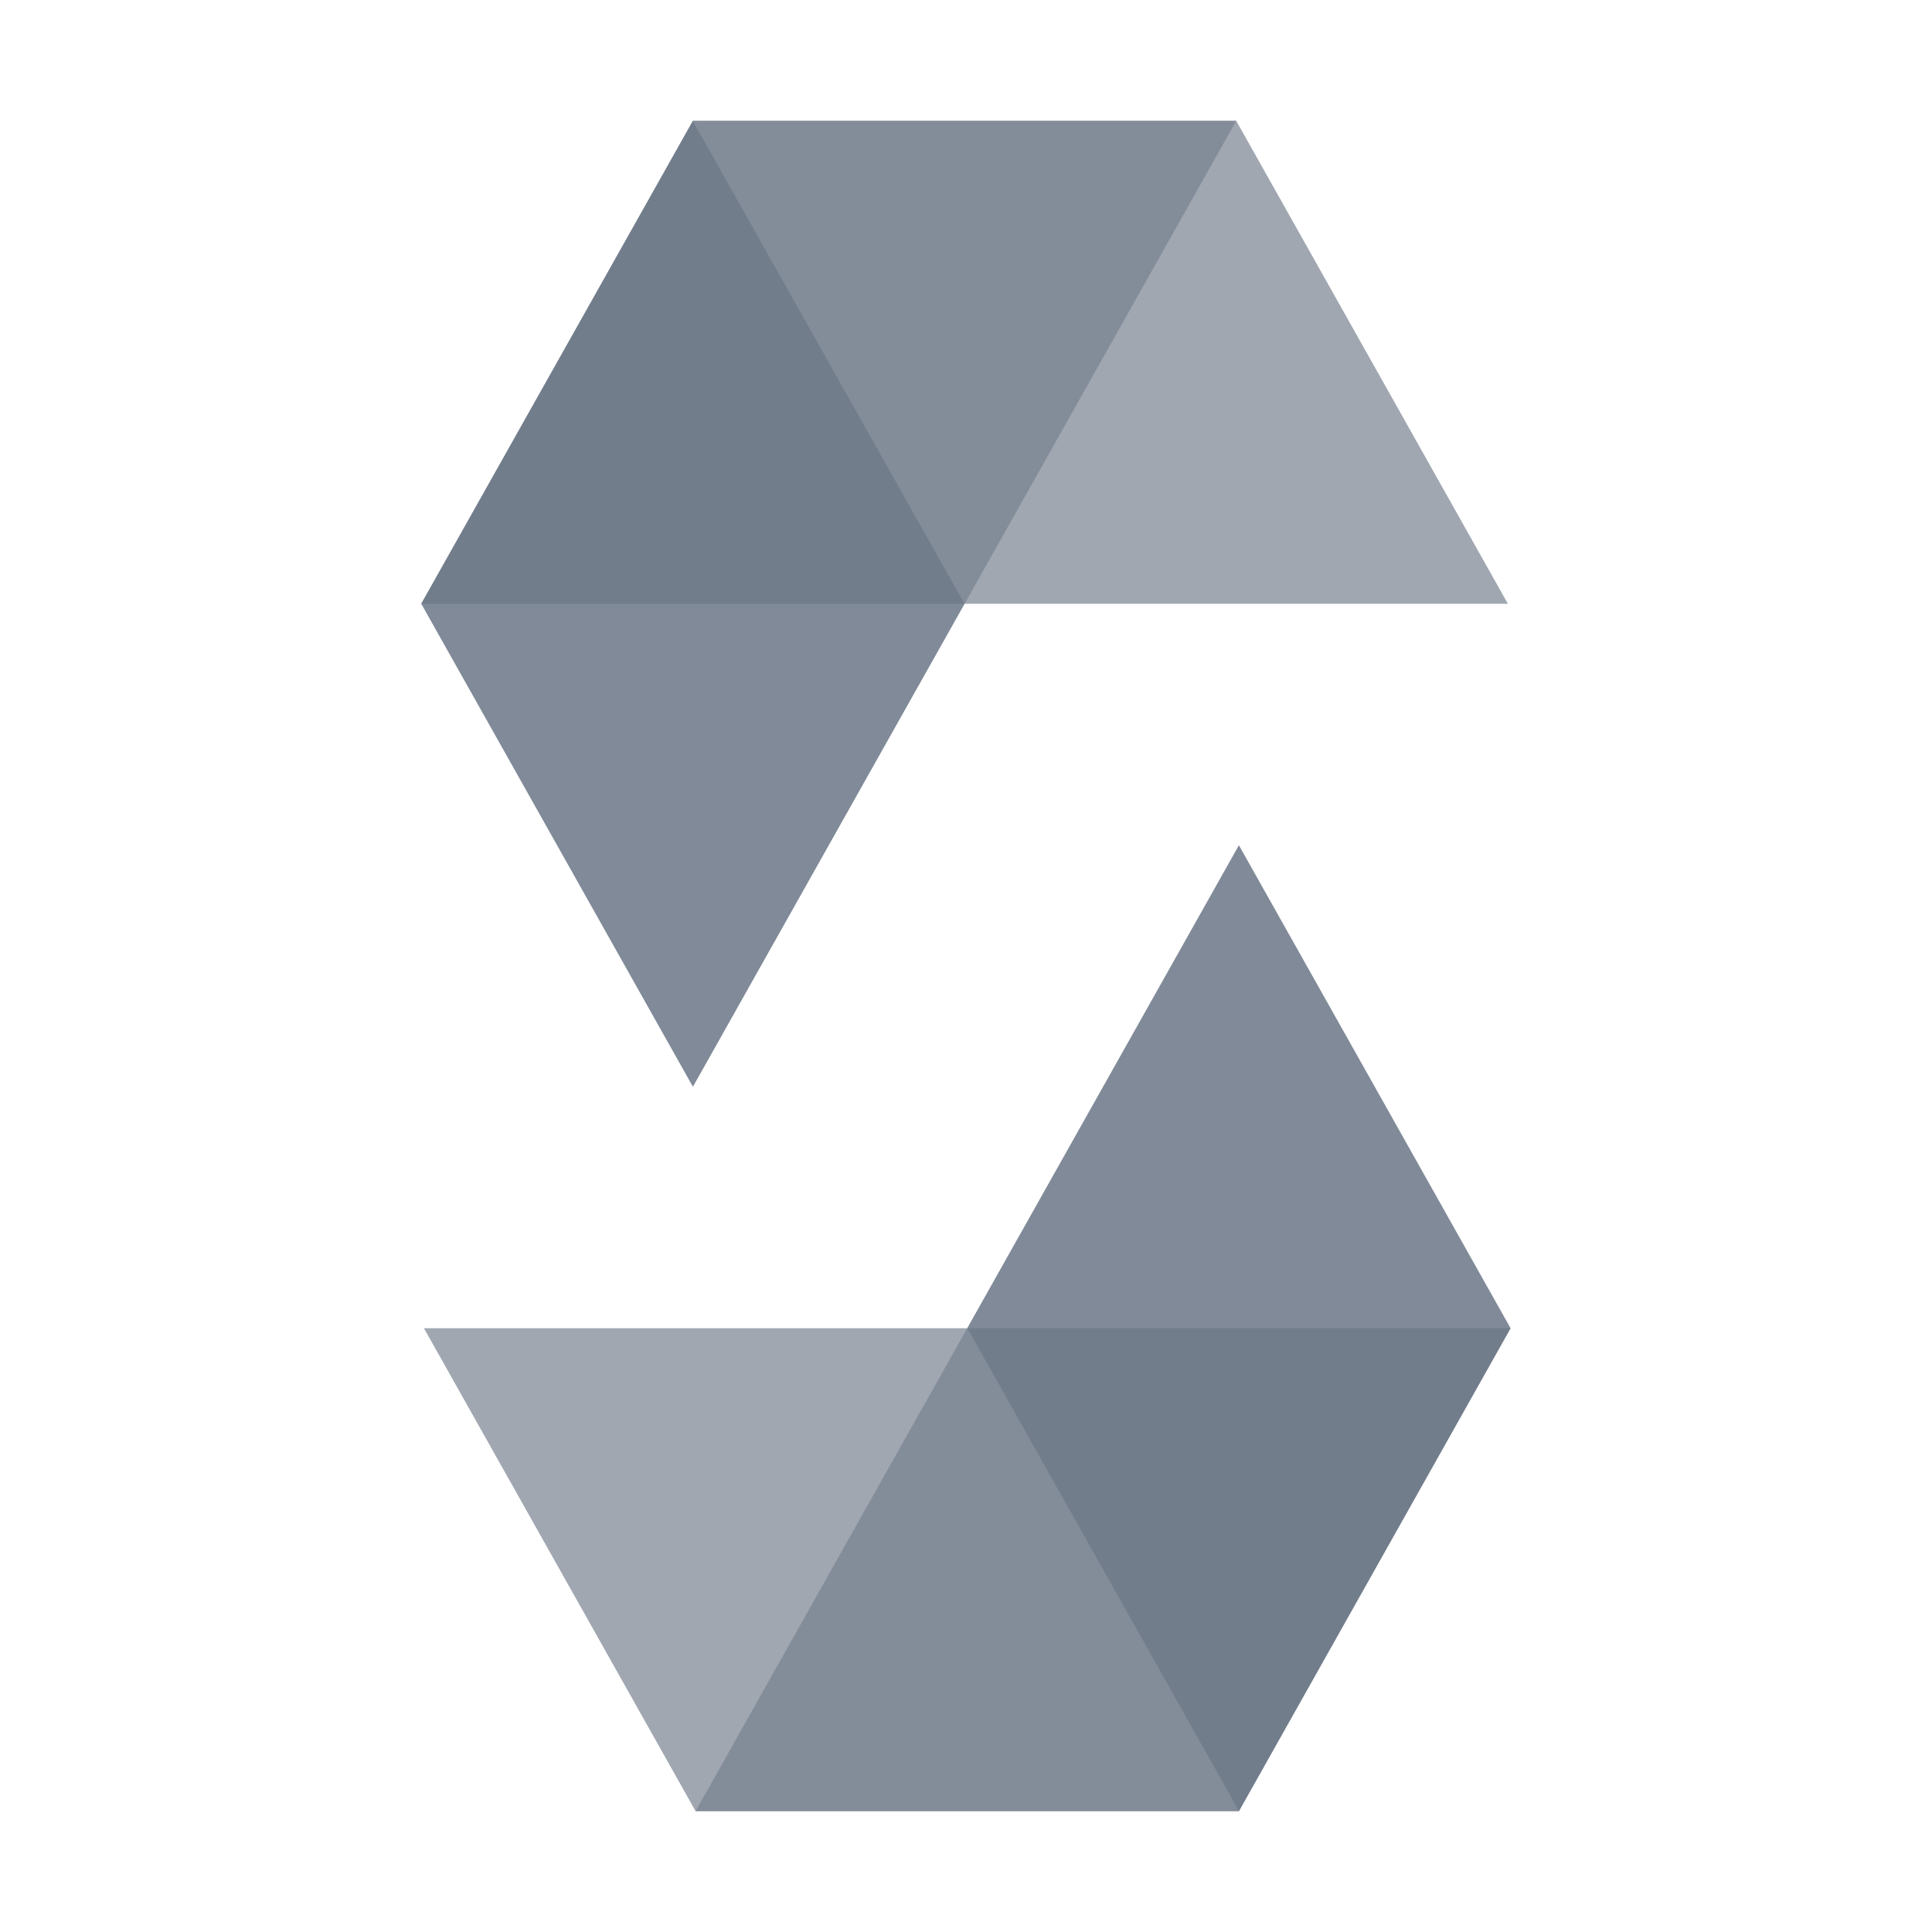
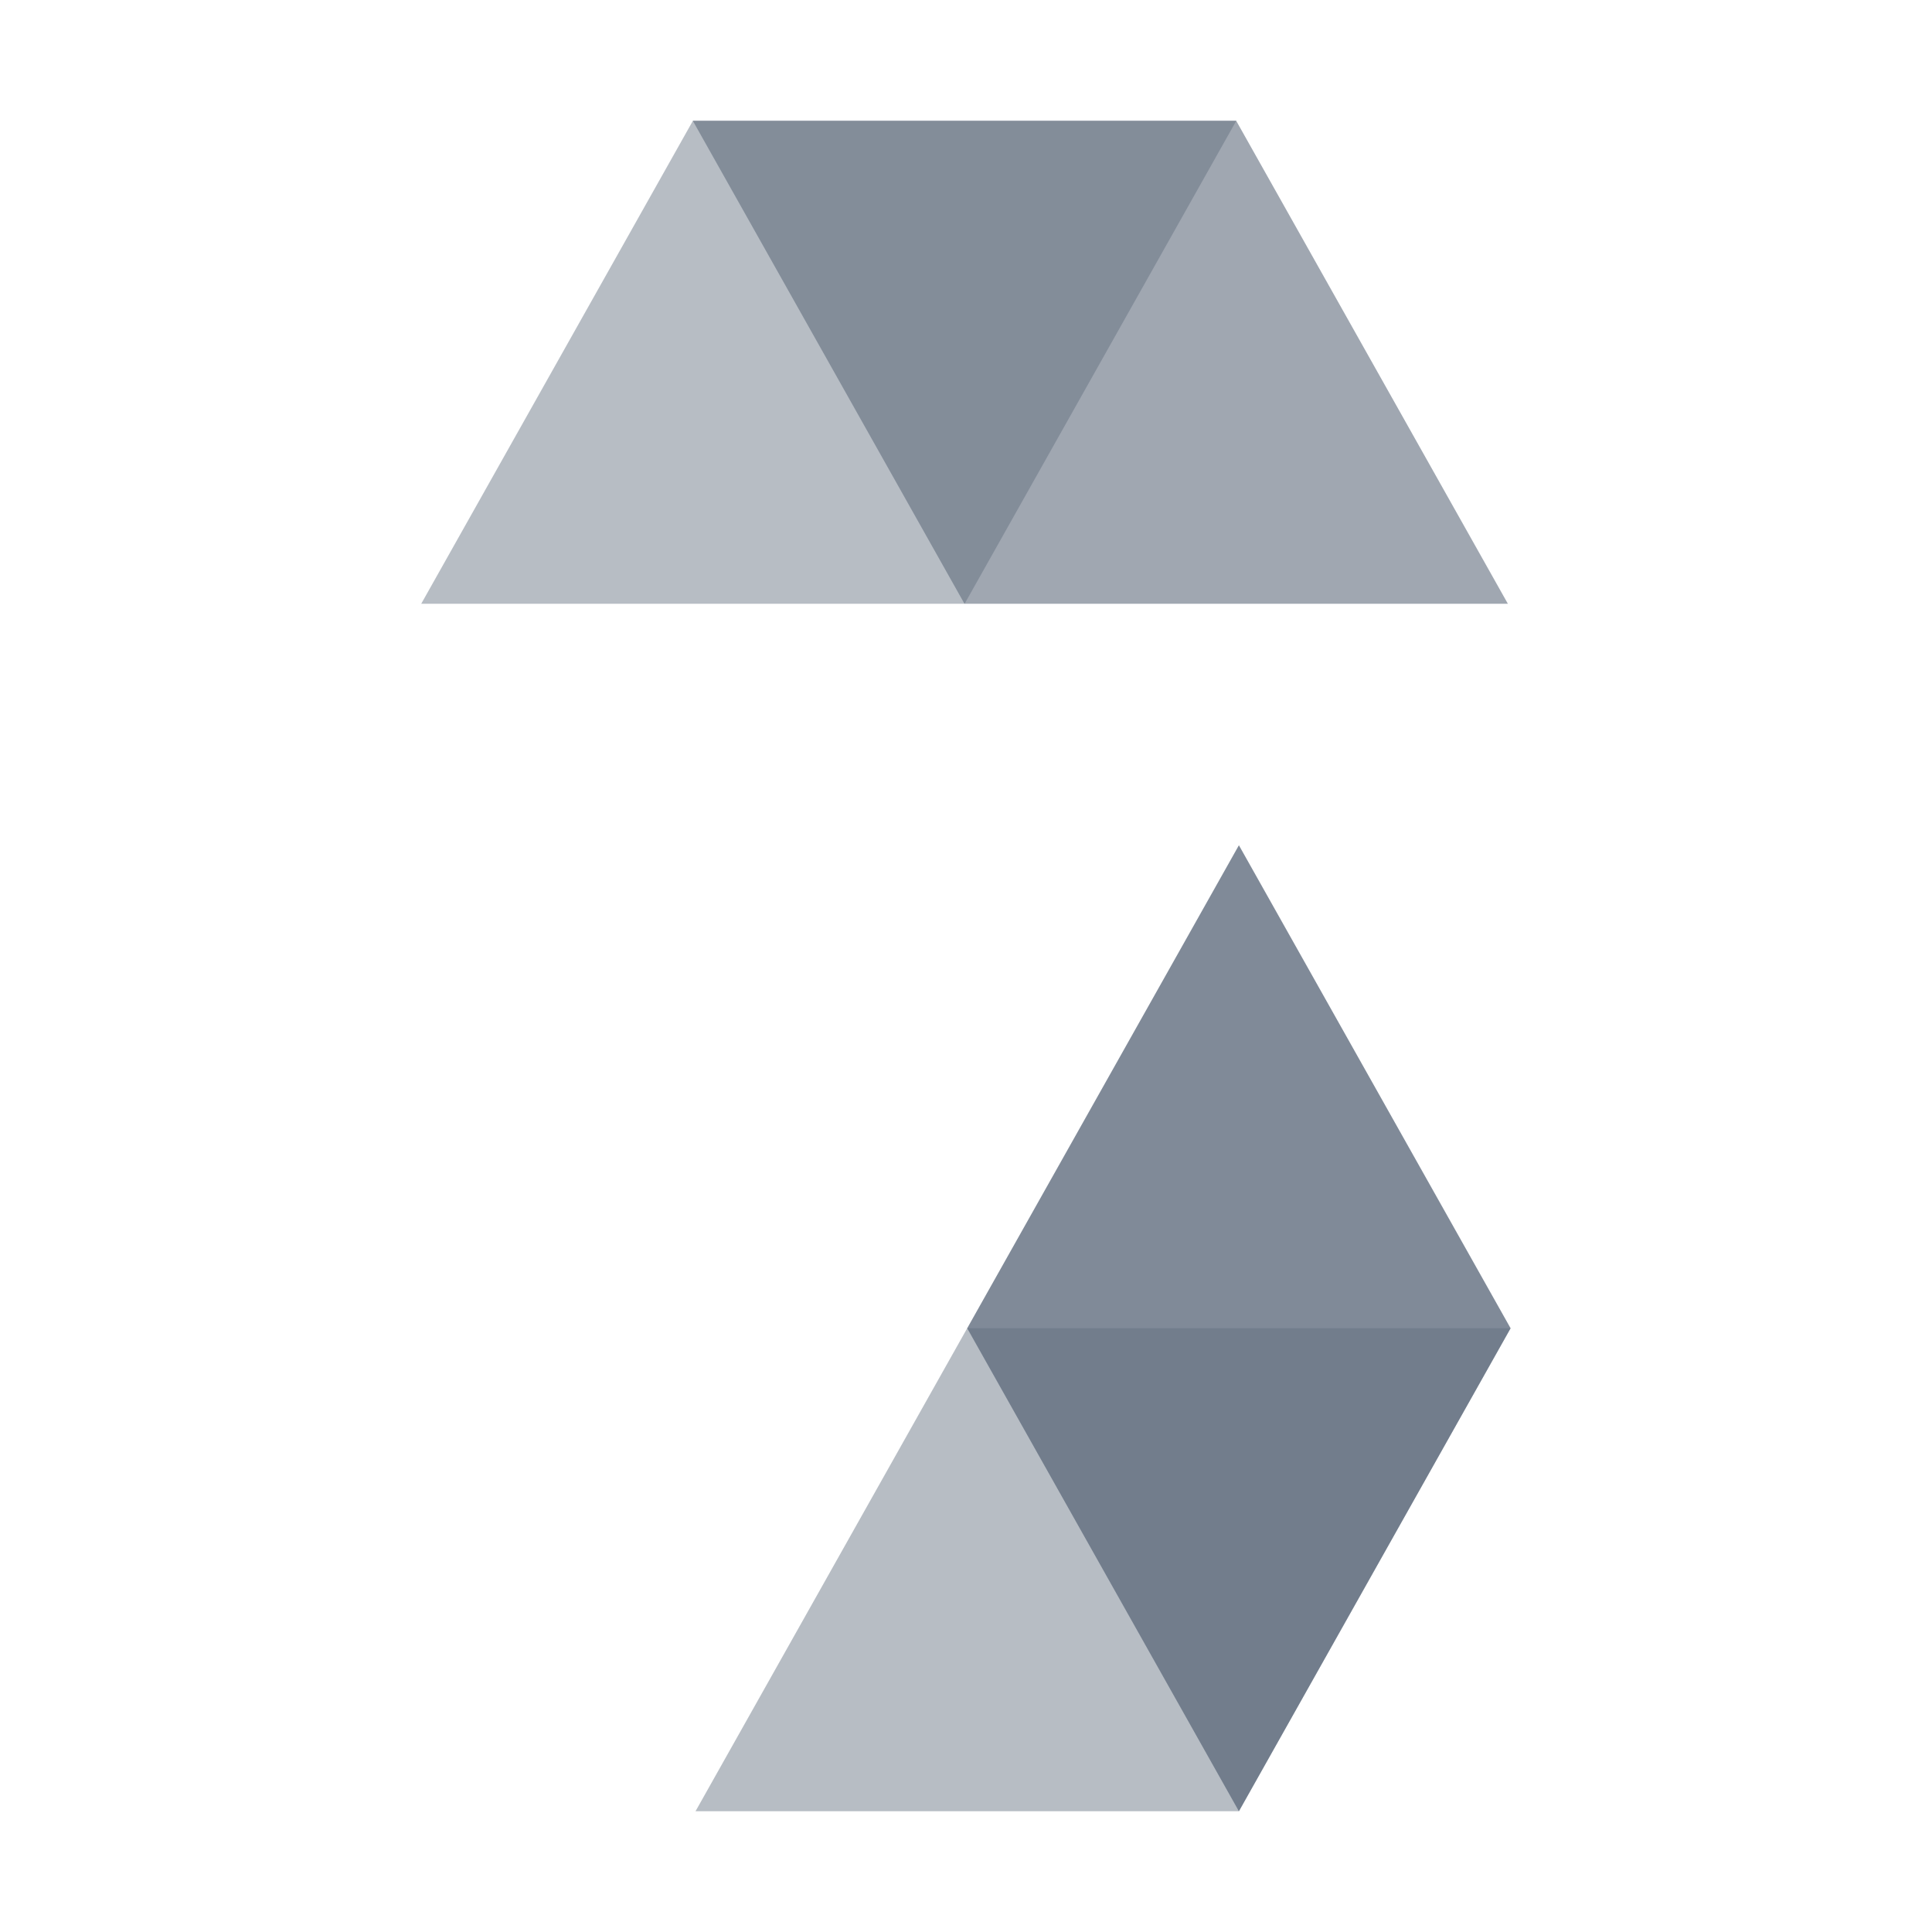
<svg xmlns="http://www.w3.org/2000/svg" width="98" height="98" viewBox="0 0 98 98" fill="none">
  <path opacity="0.45" d="M62.711 6.125L48.93 30.625H21.367L35.148 6.125H62.711Z" fill="#616D7E" />
  <path opacity="0.45" d="M35.28 91.875L49.061 67.375H76.624L62.843 91.875H35.28Z" fill="#616D7E" />
  <path opacity="0.6" d="M48.923 30.625H76.486L62.705 6.125H35.142L48.923 30.625Z" fill="#616D7E" />
-   <path opacity="0.6" d="M49.067 67.375H21.505L35.286 91.875H62.849L49.067 67.375Z" fill="#616D7E" />
-   <path opacity="0.8" d="M35.148 55.125L48.93 30.625L35.148 6.125L21.367 30.625L35.148 55.125Z" fill="#616D7E" />
  <path opacity="0.8" d="M62.843 42.875L49.061 67.375L62.843 91.875L76.624 67.375L62.843 42.875Z" fill="#616D7E" />
</svg>